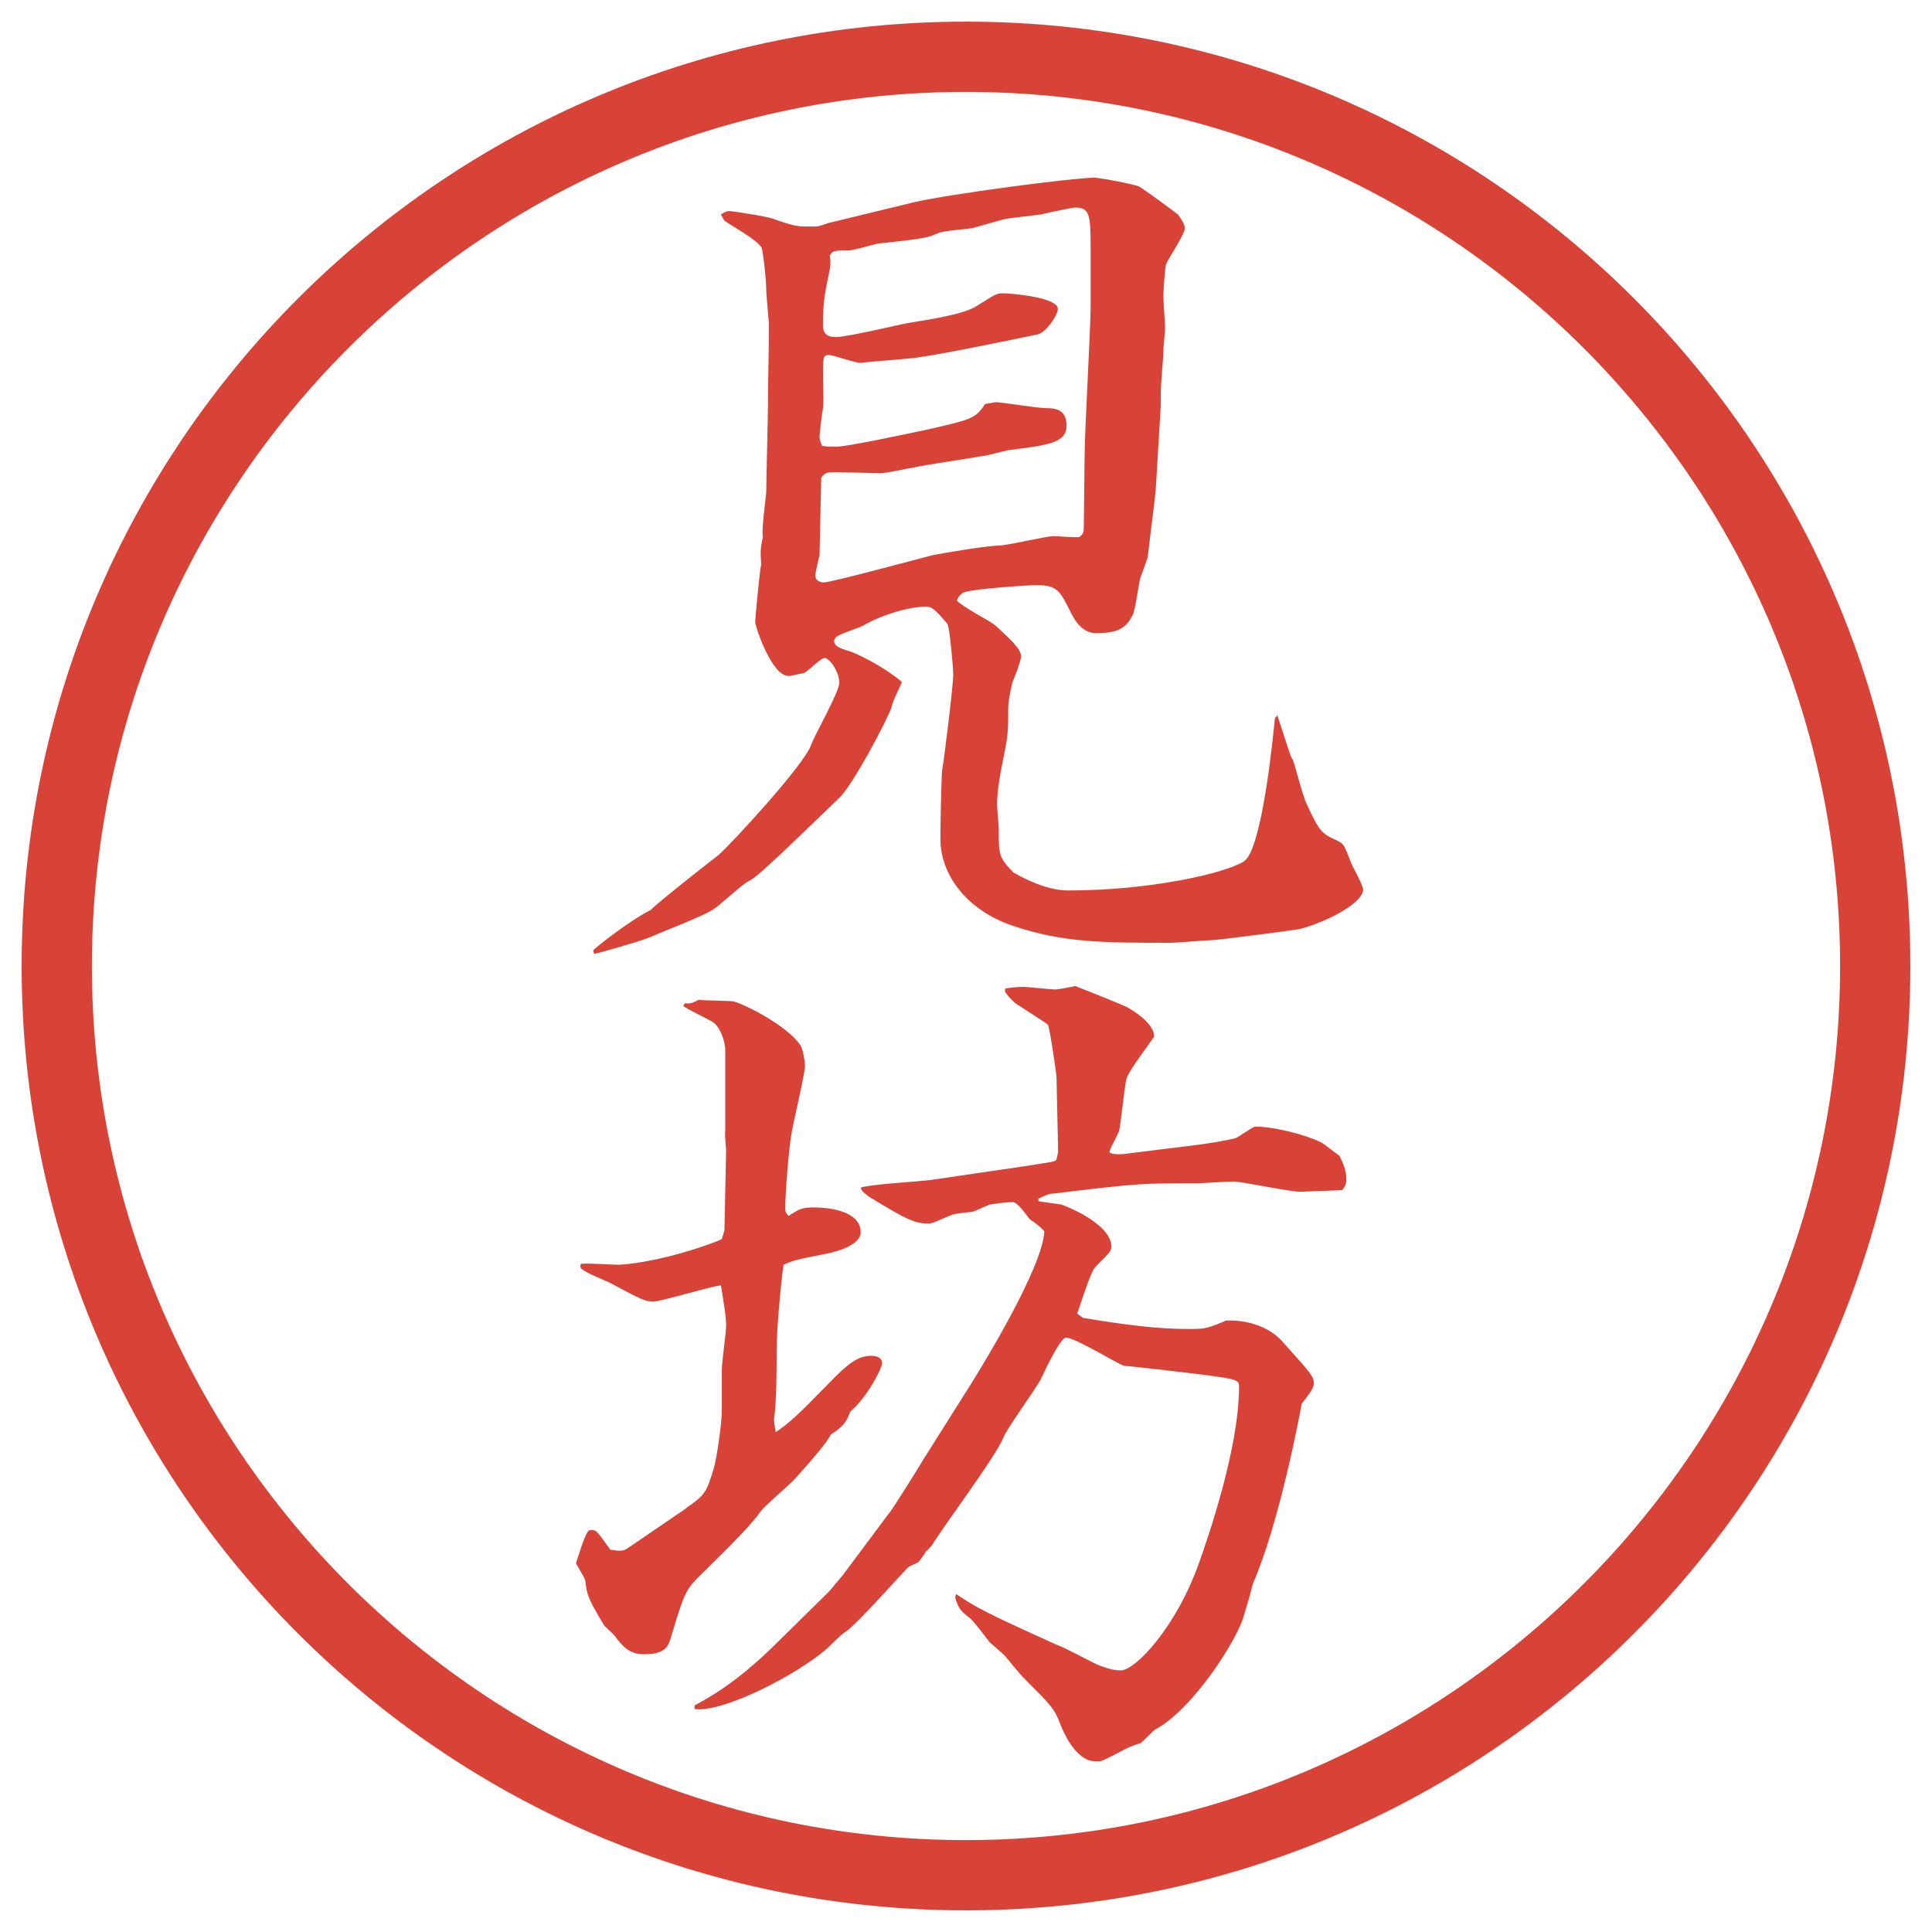
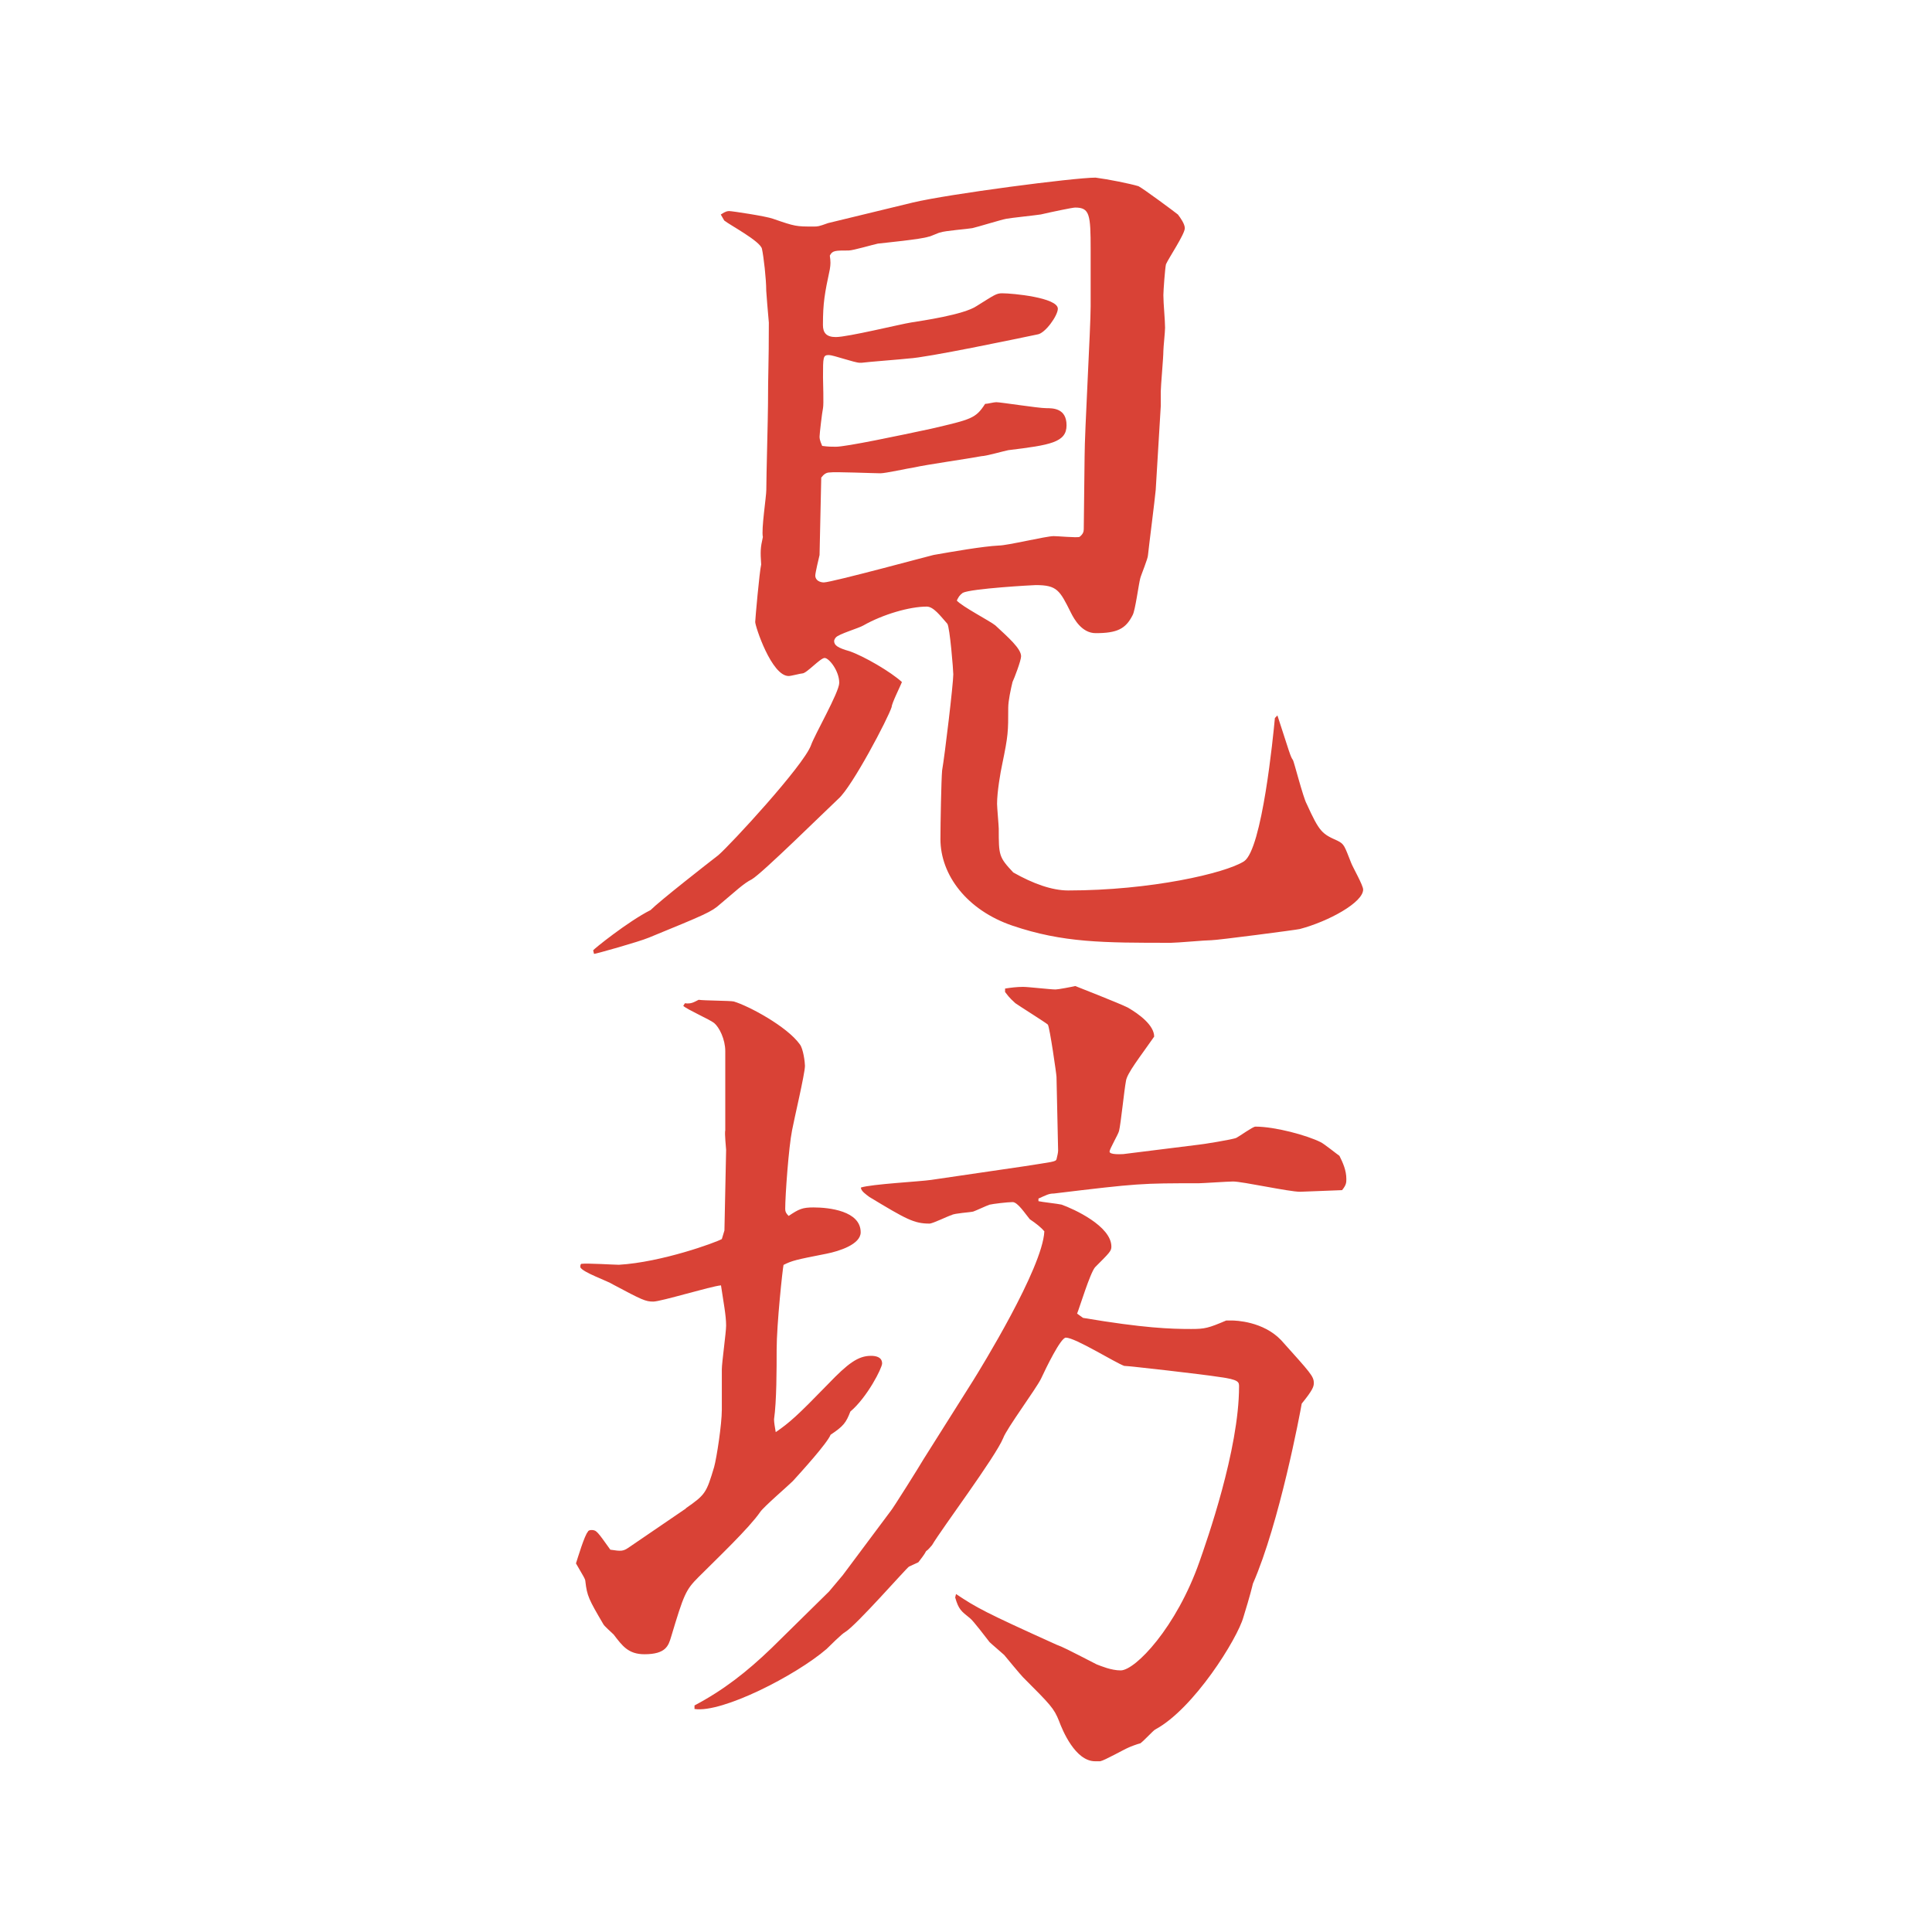
<svg xmlns="http://www.w3.org/2000/svg" version="1.1" viewBox="0 0 27.496 27.496">
  <g>
    <g id="_レイヤー_1" data-name="レイヤー_1">
      <g id="_楕円形_1" data-name="楕円形_1">
-         <path d="M13.748,1.308c6.859,0,12.44,5.581,12.44,12.44s-5.581,12.44-12.44,12.44S1.308,20.607,1.308,13.748,6.889,1.308,13.748,1.308M13.748.308C6.325.308.308,6.325.308,13.748s6.017,13.44,13.44,13.44,13.44-6.017,13.44-13.44S21.171.308,13.748.308h0Z" fill="#d94236" />
-       </g>
+         </g>
      <g>
        <path d="M8.441,13.526c0-.012.5-.415.818-.574.134-.134.806-.659.964-.781.183-.159,1.208-1.27,1.318-1.562.049-.146.403-.757.403-.891,0-.171-.146-.354-.208-.354s-.256.22-.317.22c-.024,0-.159.037-.195.037-.244,0-.476-.708-.476-.769,0-.037.061-.72.085-.818-.012-.183-.012-.232.024-.391-.024-.11.049-.574.049-.671,0-.195.024-1.05.024-1.221,0-.464.012-.537.012-1.16-.012-.134-.037-.427-.037-.452,0-.171-.037-.488-.061-.598s-.464-.342-.537-.403l-.049-.085c.073-.049.098-.049.122-.049.037,0,.525.073.623.11.317.11.33.11.574.11.061,0,.073,0,.208-.049l1.208-.293c.513-.122,2.294-.354,2.599-.354.184.024.488.085.611.122.072.037.5.354.561.403.037.049.098.134.098.195,0,.085-.231.427-.268.513-.013.049-.037.378-.037.439,0,.122.024.354.024.464,0,.061-.024.281-.024.33,0,.098-.037.5-.037.574v.208l-.072,1.196c-.013.146-.098.806-.11.928,0,.049-.098.281-.11.33-.023.085-.072.464-.109.525-.098.195-.22.256-.525.256-.195,0-.305-.195-.354-.293-.158-.317-.195-.391-.5-.391-.037,0-.916.049-1.038.11-.049.037-.061.061-.085.11.073.085.476.293.549.354.184.171.366.33.366.439,0,.061-.098.317-.122.366-.024.098-.061.269-.061.366,0,.342,0,.391-.086.806-.024.11-.073.391-.073.562,0,.049.024.317.024.354,0,.378,0,.403.207.623.281.159.55.256.781.256,1.172,0,2.234-.244,2.503-.415.257-.171.415-1.782.439-2.039l.036-.037c.172.525.184.586.221.635.012.012.146.537.195.623.183.403.219.427.439.525.098.049.098.073.195.317.023.061.17.317.17.378,0,.183-.488.452-.902.562-.049.012-1.172.159-1.258.159s-.488.037-.574.037c-.964,0-1.537,0-2.257-.244-.647-.22-1.025-.72-1.025-1.233,0-.208.012-.854.024-.977.037-.208.159-1.233.159-1.367,0-.061-.049-.671-.085-.72-.098-.11-.195-.244-.293-.244-.244,0-.623.11-.903.269-.061.037-.354.122-.391.171-.012.012-.024.037-.024.049,0,.061.049.098.22.146.208.073.586.293.745.439-.024.061-.146.305-.146.354-.049.159-.562,1.135-.757,1.306-.183.171-1.086,1.062-1.233,1.147-.122.061-.232.171-.452.354-.122.11-.208.146-1.013.476-.146.061-.757.232-.781.232l-.012-.049ZM11.664,7.898c-.012.049-.061.256-.061.293,0,.073.073.098.122.098.11,0,1.55-.391,1.562-.391.281-.049.696-.122.928-.134.122,0,.672-.134.781-.134.06,0,.317.024.366.012.049-.037.062-.073.062-.11,0-.159.012-.891.012-1.038,0-.342.086-1.831.086-2.136v-.806c0-.5-.013-.598-.221-.598-.036,0-.329.061-.488.098-.072.012-.427.049-.488.061-.072.012-.427.122-.488.134s-.391.037-.452.061c-.024,0-.146.061-.171.061-.11.037-.61.085-.72.098-.061.012-.354.098-.415.098-.195,0-.232,0-.269.073.012.085.012.122,0,.195-.073.342-.098.476-.098.793,0,.11.049.171.183.171.171,0,.916-.183,1.074-.208s.745-.11.928-.232c.256-.159.281-.183.366-.183.146,0,.792.061.792.22,0,.098-.182.354-.292.366-.293.061-1.574.33-1.831.342-.098.012-.586.049-.671.061h-.024c-.073,0-.378-.11-.439-.11-.085,0-.085.024-.085.317,0,.073.012.378,0,.439-.012.049-.049.366-.049.403,0,.024,0,.049.037.134.085.012.134.012.195.012.146,0,.903-.159,1.355-.256.574-.134.635-.146.769-.354.037,0,.122-.024.159-.024.061,0,.598.085.708.085.098,0,.292,0,.292.244s-.232.281-.83.354c-.062.012-.318.085-.379.085-.195.037-.793.122-.952.159-.085.012-.415.085-.488.085-.085,0-.659-.024-.72-.012-.049,0-.085.024-.122.073l-.024,1.099Z" fill="#d94236" />
        <path d="M9.76,21.466c.281-.195.293-.22.403-.586.037-.134.11-.61.11-.817v-.574c0-.098.061-.525.061-.623,0-.146-.037-.329-.073-.573-.146.013-.854.231-.964.231s-.159-.023-.574-.244c-.073-.049-.427-.17-.464-.244,0-.023,0-.036.012-.049.085-.012.464.013.537.013.61-.036,1.379-.317,1.465-.366l.037-.122.024-1.147c0-.024-.024-.232-.012-.281v-1.123c0-.17-.085-.341-.159-.402-.061-.049-.391-.195-.439-.244l.024-.037c.085.012.122-.012.195-.049.073.012.452.012.5.024.208.061.757.354.94.61.049.062.073.257.073.306,0,.11-.159.781-.183.915-.049.244-.098.928-.098,1.123,0,.037.012.062.049.098.146-.098.195-.121.354-.121.22,0,.671.049.671.354,0,.171-.305.269-.488.305-.439.086-.488.098-.61.159-.012.049-.098.843-.098,1.208,0,.27,0,.732-.037.989,0,.049.012.11.024.183.195-.134.305-.231.745-.684.281-.293.427-.402.61-.402.061,0,.159.012.159.109,0,.062-.208.477-.452.684-.061.159-.098.208-.281.33-.049.122-.415.525-.537.659-.061.062-.415.366-.464.439-.159.231-.61.659-.879.928-.183.183-.208.244-.391.854-.037.122-.073.244-.378.244-.232,0-.317-.122-.439-.281-.037-.036-.134-.121-.146-.146-.208-.354-.232-.402-.256-.609,0-.037-.037-.086-.134-.257.024-.073.122-.403.171-.452,0-.012.024-.023.049-.023.073,0,.085.023.269.28.159.024.183.024.269-.036l.806-.55ZM9.882,24.273c.415-.22.745-.477,1.099-.818l.818-.805.195-.232.684-.916c.024-.023.415-.646.464-.732l.708-1.123c.098-.158.989-1.599,1.013-2.123q-.061-.074-.207-.172c-.061-.072-.171-.244-.244-.244s-.281.025-.33.037c-.037.012-.195.086-.232.098-.049.012-.269.024-.305.049-.049.012-.269.122-.317.122-.22,0-.33-.062-.854-.378-.049-.037-.122-.086-.122-.135.146-.049.854-.086,1.001-.109l1.331-.195c.391-.062.439-.062.452-.098.012-.049.023-.098.023-.123l-.023-1.049c0-.037-.097-.708-.123-.745-.023-.024-.414-.269-.463-.305-.037-.037-.074-.061-.146-.159v-.049c.072-.012.17-.024.256-.024.073,0,.391.037.463.037.036,0,.231-.037.28-.049,0,0,.623.244.745.305.171.098.378.256.378.415-.195.281-.391.525-.402.635-.024.122-.073.61-.098.708-.012.049-.135.257-.135.293,0,.049.172.036.195.036l1.074-.134c.025,0,.488-.073.537-.098s.232-.159.27-.159c.28,0,.732.123.928.221.049.023.231.17.268.195.049.098.098.207.098.329,0,.049,0,.085-.061.159-.037,0-.549.023-.598.023-.159,0-.818-.146-.953-.146-.072,0-.439.025-.488.025-.817,0-.854,0-2.062.146-.073,0-.109.023-.22.072v.037c.049.012.28.037.329.049.172.061.709.305.709.598,0,.062-.025.086-.232.293-.073.086-.22.574-.256.66l.085.061c.866.146,1.245.158,1.538.158.195,0,.244-.012.5-.121h.074c.061,0,.451.012.707.28.416.464.465.513.465.61,0,.049-.013.098-.172.293-.023.135-.316,1.697-.695,2.563-.012.049-.037.159-.135.476-.085.306-.707,1.307-1.257,1.6-.036.024-.146.146-.208.195-.049.012-.146.049-.17.061-.062.025-.342.184-.403.195h-.073c-.281,0-.464-.439-.513-.573-.073-.183-.122-.231-.512-.622-.012-.013-.037-.037-.269-.318-.024-.023-.183-.158-.208-.183-.049-.062-.232-.306-.281-.342-.122-.098-.159-.122-.208-.293l.012-.049c.293.195.403.257,1.428.72.098.037.146.062.573.281.062.024.208.086.342.086.208,0,.794-.611,1.123-1.551.098-.281.562-1.587.562-2.49,0-.061,0-.098-.281-.135-.219-.036-1.293-.158-1.354-.158-.134-.049-.696-.402-.83-.402-.073,0-.28.427-.354.586-.072.146-.488.707-.537.842-.109.269-.878,1.294-1.013,1.525-.024.025-.049.062-.085.086-.024.049-.073.109-.11.158-.049.025-.11.049-.134.062-.049.036-.745.83-.903.928-.049.024-.232.208-.269.244-.439.378-1.489.915-1.88.854v-.049Z" fill="#d94236" />
      </g>
    </g>
  </g>
</svg>